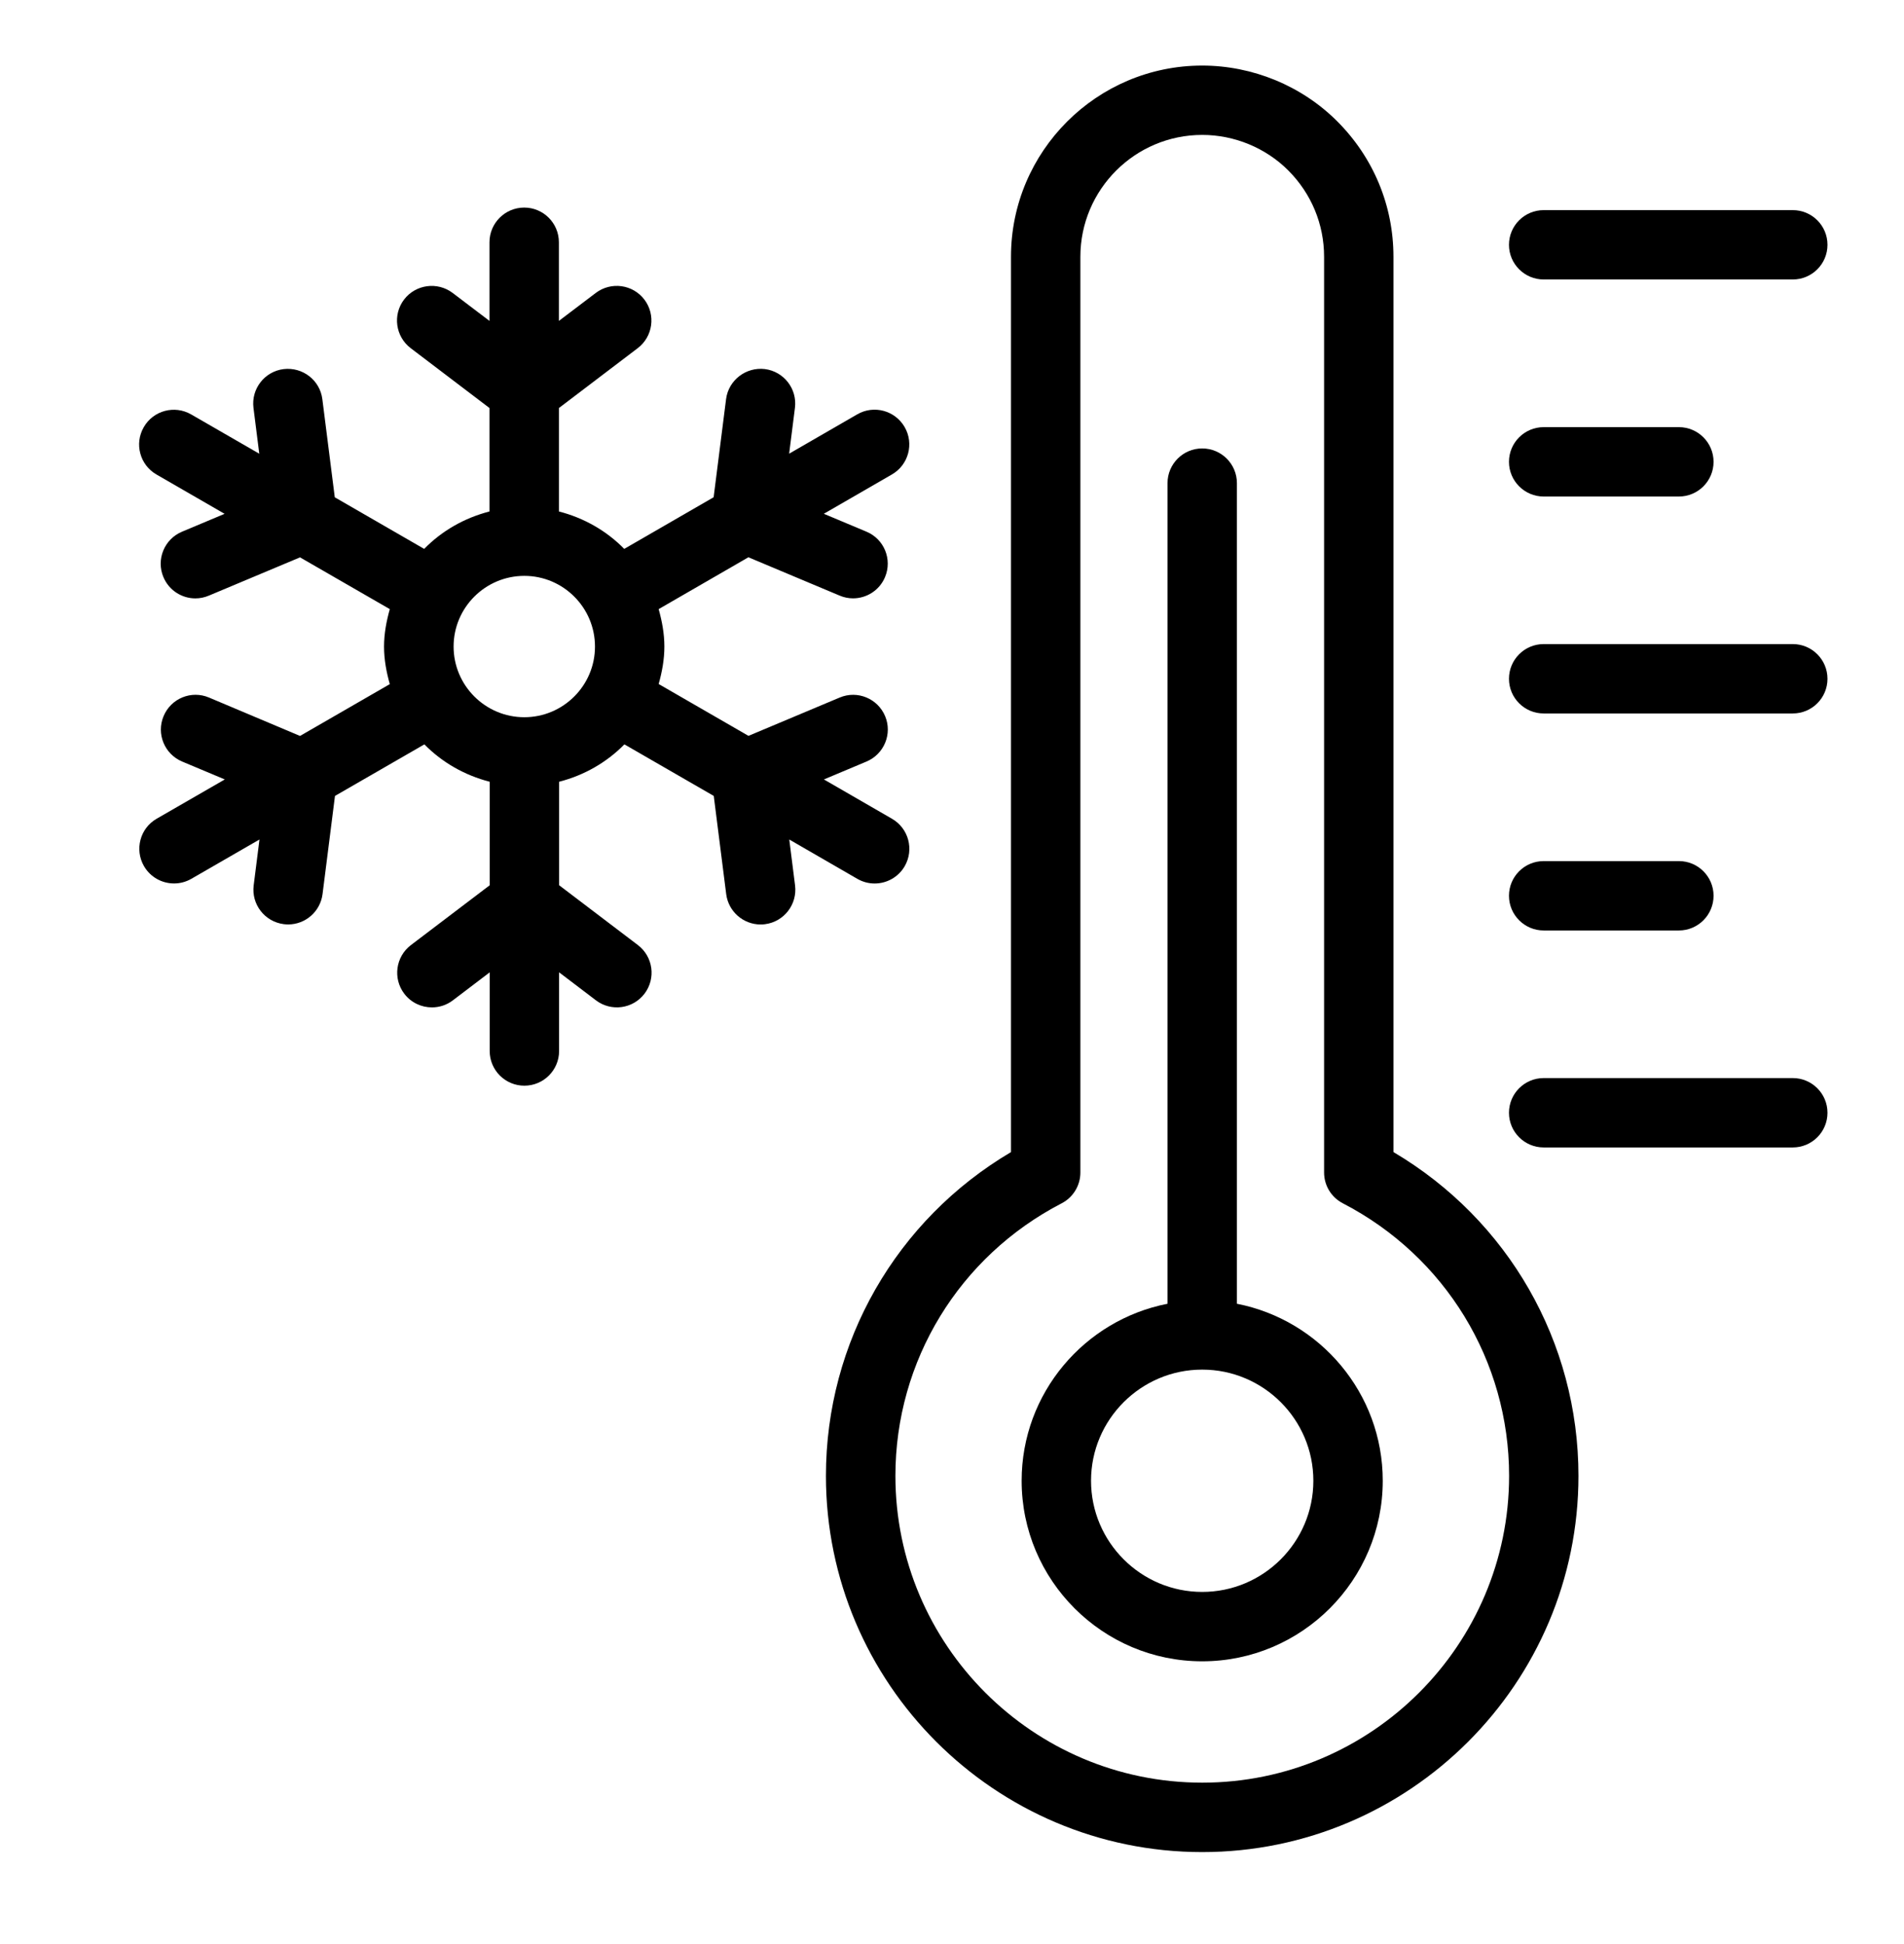
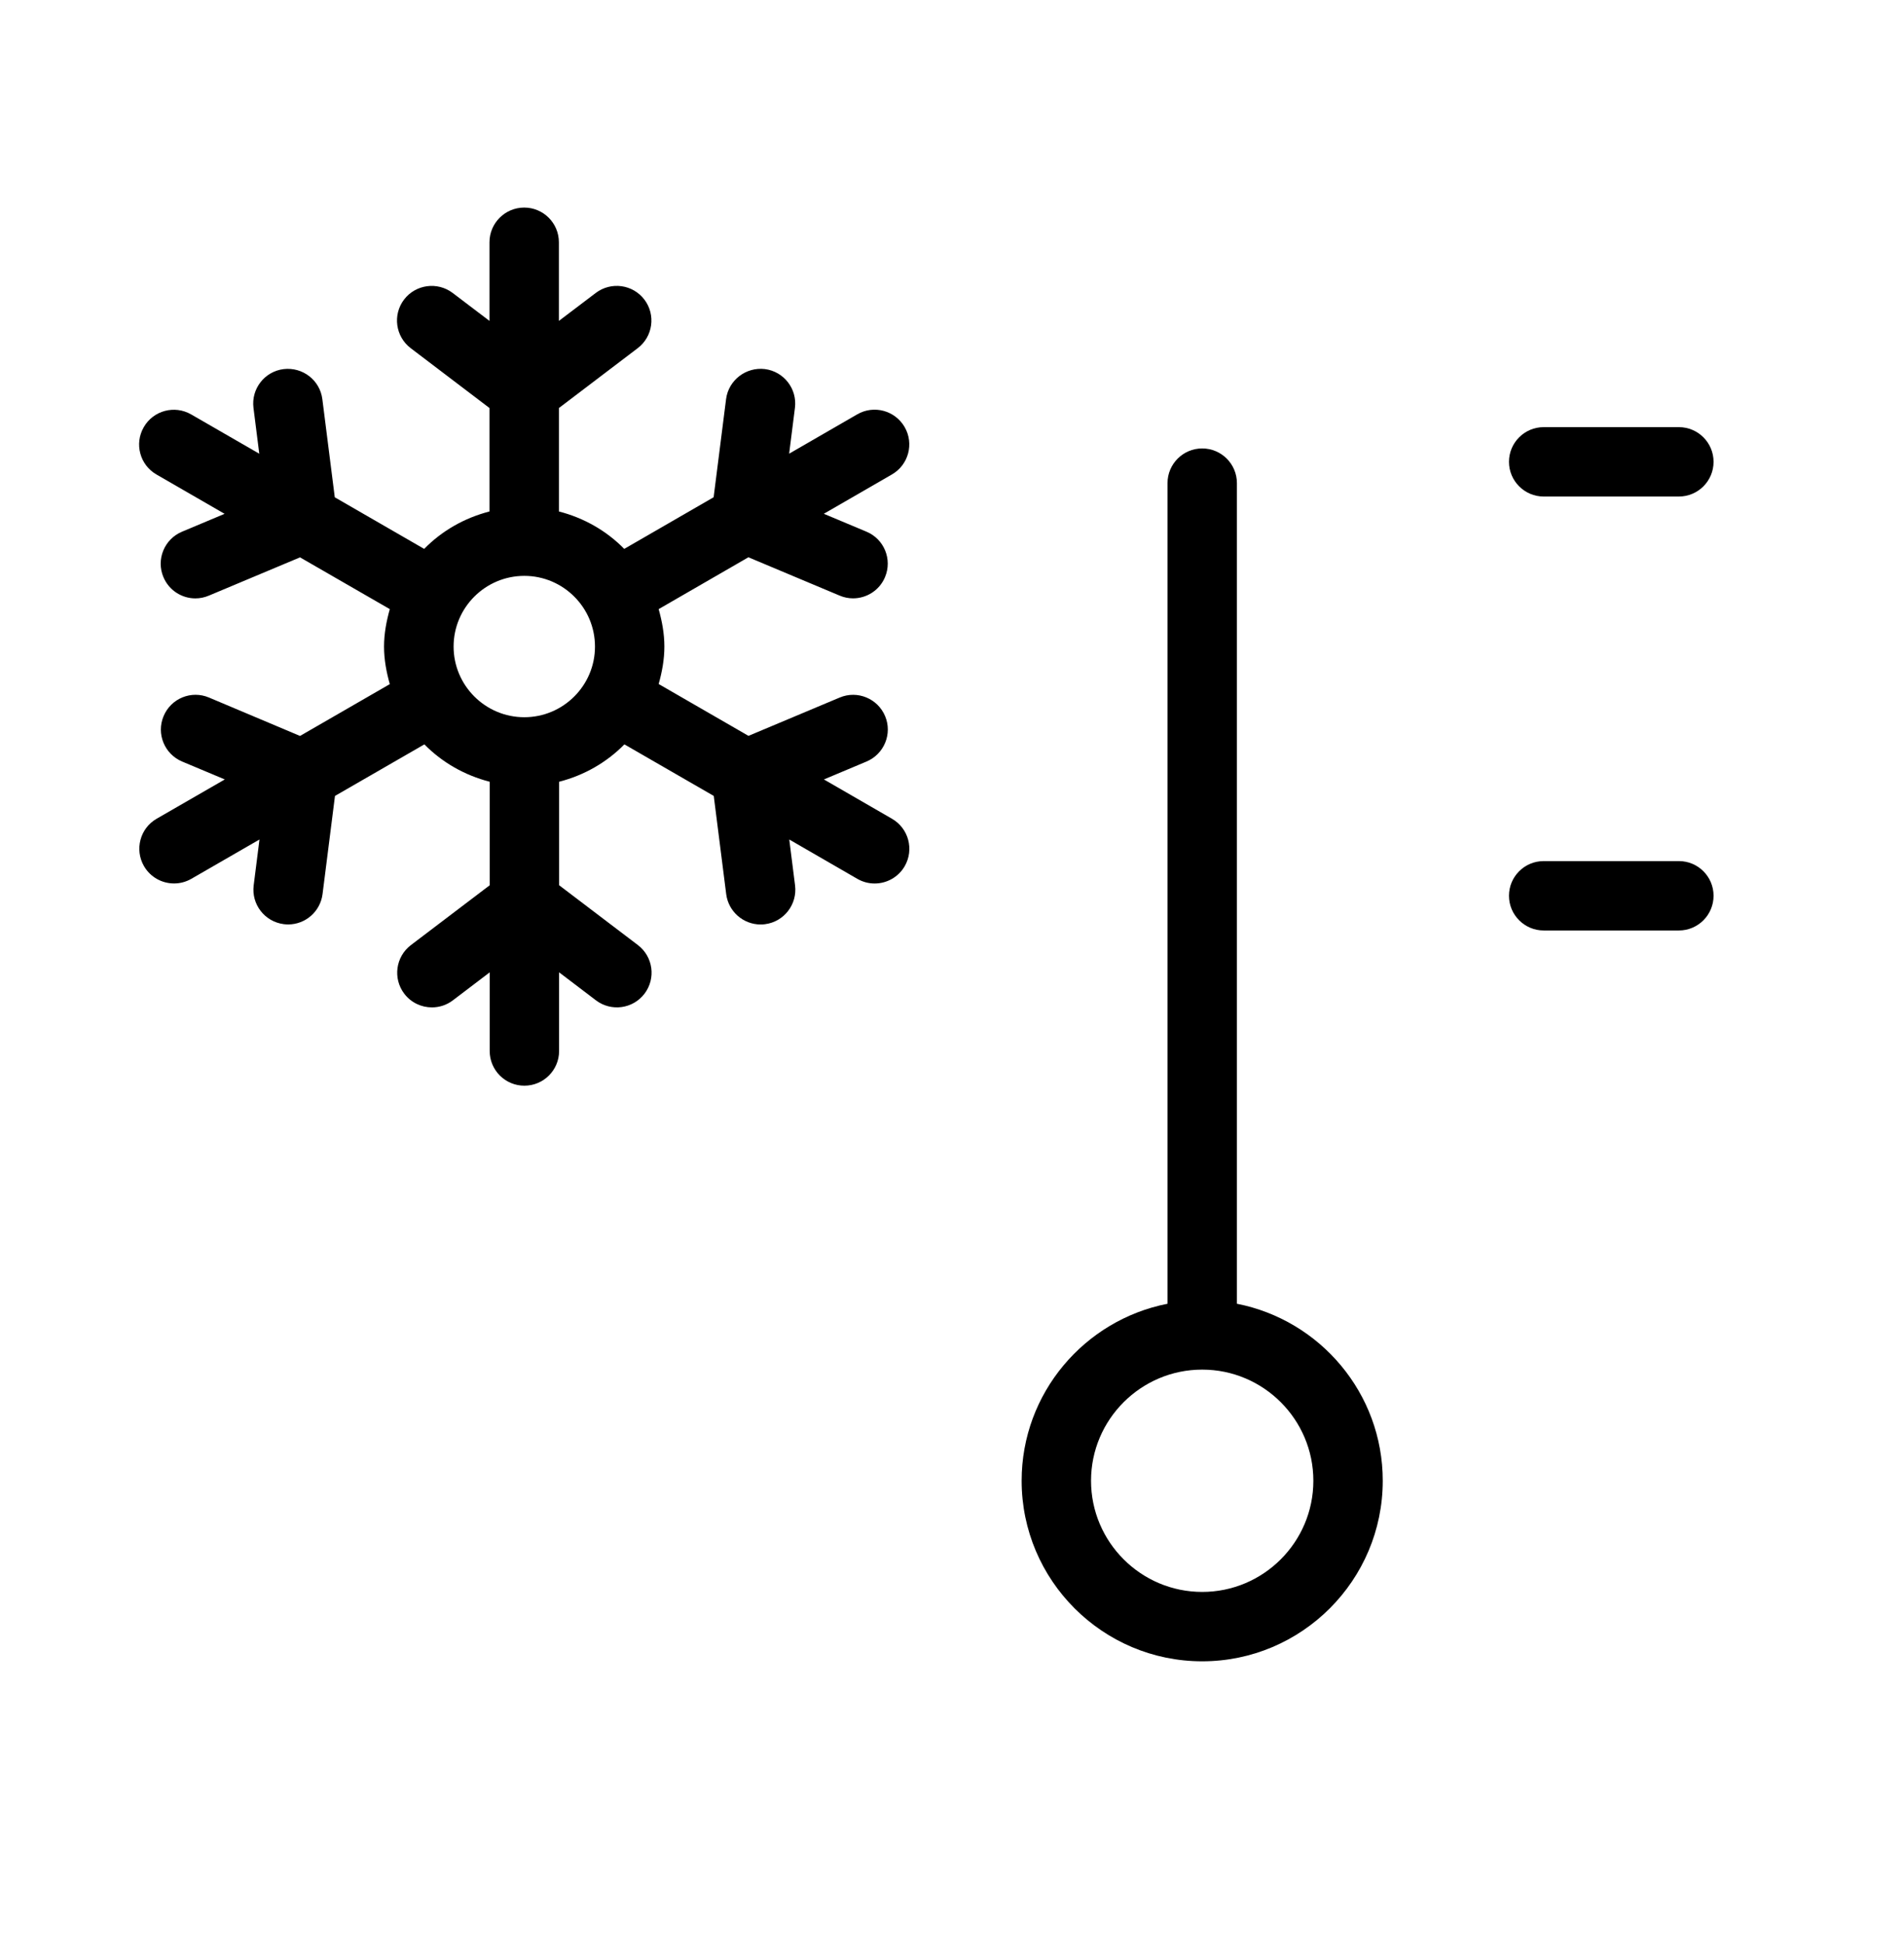
<svg xmlns="http://www.w3.org/2000/svg" width="47" height="48" viewBox="0 0 47 48" fill="none">
  <g id="thermometer (1) 2">
    <g id="Group">
      <g id="Group_2">
-         <path id="Vector" d="M34.397 28.444V6.339C34.397 5.077 33.904 3.89 33.008 2.994C32.134 2.119 30.92 1.619 29.676 1.619C27.074 1.619 24.956 3.737 24.956 6.34V28.445C22.125 30.118 20.388 33.134 20.388 36.439C20.388 41.56 24.555 45.727 29.676 45.727C34.796 45.727 38.964 41.559 38.964 36.438C38.964 33.133 37.228 30.117 34.397 28.444ZM29.677 44.013C25.5 44.013 22.103 40.615 22.103 36.438C22.103 33.6 23.675 31.021 26.207 29.709C26.491 29.562 26.669 29.269 26.669 28.949V6.339C26.669 4.68 28.018 3.331 29.677 3.331C30.47 3.331 31.242 3.65 31.798 4.205C32.37 4.777 32.685 5.535 32.685 6.339V28.949C32.685 29.269 32.863 29.562 33.148 29.709C35.679 31.021 37.252 33.599 37.252 36.438C37.251 40.615 33.852 44.013 29.677 44.013Z" fill="black" />
        <path id="Vector_2" d="M30.533 32.189V11.929C30.533 11.456 30.15 11.072 29.676 11.072C29.203 11.072 28.82 11.456 28.82 11.929V32.189C26.771 32.59 25.219 34.395 25.219 36.559C25.219 39.017 27.219 41.017 29.676 41.017C32.133 41.017 34.133 39.017 34.133 36.559C34.133 34.395 32.581 32.59 30.533 32.189ZM29.676 39.304C28.163 39.304 26.932 38.072 26.932 36.559C26.932 35.046 28.164 33.815 29.676 33.815C31.189 33.815 32.42 35.046 32.42 36.559C32.42 38.073 31.189 39.304 29.676 39.304Z" fill="black" />
-         <path id="Vector_3" d="M38.106 6.9H44.254C44.728 6.9 45.111 6.517 45.111 6.044C45.111 5.571 44.728 5.188 44.254 5.188H38.106C37.632 5.188 37.249 5.571 37.249 6.044C37.249 6.517 37.633 6.9 38.106 6.9Z" fill="black" />
        <path id="Vector_4" d="M38.106 12.259H41.443C41.916 12.259 42.299 11.875 42.299 11.402C42.299 10.93 41.916 10.546 41.443 10.546H38.106C37.632 10.546 37.249 10.93 37.249 11.402C37.249 11.875 37.633 12.259 38.106 12.259Z" fill="black" />
-         <path id="Vector_5" d="M44.254 15.902H38.106C37.632 15.902 37.249 16.286 37.249 16.759C37.249 17.232 37.632 17.615 38.106 17.615H44.254C44.728 17.615 45.111 17.232 45.111 16.759C45.111 16.286 44.728 15.902 44.254 15.902Z" fill="black" />
        <path id="Vector_6" d="M38.106 22.973H41.443C41.916 22.973 42.299 22.589 42.299 22.116C42.299 21.643 41.916 21.26 41.443 21.26H38.106C37.632 21.26 37.249 21.643 37.249 22.116C37.249 22.589 37.633 22.973 38.106 22.973Z" fill="black" />
-         <path id="Vector_7" d="M44.254 26.617H38.106C37.632 26.617 37.249 27.001 37.249 27.474C37.249 27.946 37.632 28.33 38.106 28.33H44.254C44.728 28.33 45.111 27.946 45.111 27.474C45.111 27.001 44.728 26.617 44.254 26.617Z" fill="black" />
        <path id="Vector_8" d="M21.163 21.698C21.298 21.776 21.445 21.813 21.59 21.813C21.886 21.813 22.174 21.66 22.333 21.385C22.569 20.974 22.428 20.451 22.019 20.215L20.338 19.244L21.39 18.802C21.826 18.618 22.032 18.116 21.849 17.681C21.666 17.245 21.164 17.038 20.728 17.222L18.476 18.168L16.259 16.888C16.342 16.592 16.4 16.285 16.4 15.963C16.4 15.641 16.341 15.335 16.259 15.039L18.474 13.759L20.726 14.705C20.834 14.751 20.947 14.773 21.057 14.773C21.392 14.773 21.71 14.576 21.847 14.248C22.03 13.812 21.826 13.31 21.389 13.127L20.336 12.685L22.017 11.714C22.428 11.477 22.567 10.953 22.331 10.544C22.094 10.134 21.57 9.993 21.161 10.23L19.48 11.201L19.623 10.069C19.682 9.6 19.35 9.172 18.88 9.112C18.415 9.057 17.983 9.385 17.923 9.854L17.616 12.277L15.409 13.552C14.974 13.107 14.418 12.788 13.797 12.628V10.074L15.742 8.596C16.118 8.31 16.192 7.773 15.906 7.396C15.62 7.021 15.084 6.947 14.706 7.233L13.796 7.923V5.981C13.796 5.509 13.413 5.125 12.94 5.125C12.467 5.125 12.083 5.509 12.083 5.981V7.923L11.174 7.233C10.797 6.948 10.26 7.021 9.974 7.396C9.688 7.773 9.762 8.31 10.138 8.596L12.083 10.074V12.628C11.462 12.788 10.906 13.107 10.471 13.552L8.264 12.278L7.957 9.855C7.898 9.386 7.47 9.057 7 9.113C6.53 9.172 6.198 9.601 6.257 10.07L6.4 11.202L4.719 10.232C4.308 9.995 3.784 10.136 3.549 10.546C3.312 10.956 3.453 11.479 3.862 11.715L5.544 12.686L4.492 13.128C4.056 13.311 3.85 13.813 4.034 14.249C4.172 14.577 4.489 14.774 4.823 14.774C4.934 14.774 5.046 14.752 5.155 14.706L7.406 13.761L9.622 15.039C9.539 15.336 9.48 15.642 9.48 15.965C9.48 16.288 9.539 16.594 9.622 16.891L7.406 18.17L5.159 17.222C4.722 17.037 4.22 17.244 4.038 17.681C3.855 18.116 4.059 18.618 4.496 18.802L5.549 19.244L3.867 20.214C3.457 20.45 3.318 20.974 3.554 21.384C3.713 21.659 4 21.812 4.297 21.812C4.441 21.812 4.589 21.775 4.724 21.697L6.405 20.727L6.262 21.859C6.203 22.329 6.535 22.757 7.005 22.817C7.041 22.821 7.077 22.824 7.113 22.824C7.538 22.824 7.907 22.508 7.962 22.074L8.269 19.651L10.476 18.378C10.911 18.822 11.467 19.141 12.088 19.301V21.857L10.143 23.334C9.767 23.62 9.693 24.157 9.979 24.534C10.148 24.756 10.403 24.872 10.662 24.872C10.842 24.872 11.024 24.816 11.179 24.698L12.088 24.007V25.949C12.088 26.422 12.471 26.805 12.944 26.805C13.417 26.805 13.801 26.422 13.801 25.949V24.006L14.71 24.697C15.088 24.984 15.625 24.909 15.91 24.533C16.196 24.156 16.122 23.619 15.746 23.333L13.802 21.856V19.301C14.422 19.142 14.978 18.822 15.413 18.378L17.619 19.651L17.926 22.075C17.981 22.508 18.35 22.825 18.775 22.825C18.811 22.825 18.847 22.823 18.884 22.818C19.353 22.759 19.685 22.329 19.626 21.86L19.483 20.727L21.163 21.698ZM12.943 17.708C11.98 17.708 11.197 16.925 11.197 15.963C11.197 15.001 11.98 14.218 12.943 14.218C13.904 14.218 14.687 15.001 14.687 15.963C14.688 16.925 13.904 17.708 12.943 17.708Z" fill="black" />
      </g>
    </g>
  </g>
</svg>